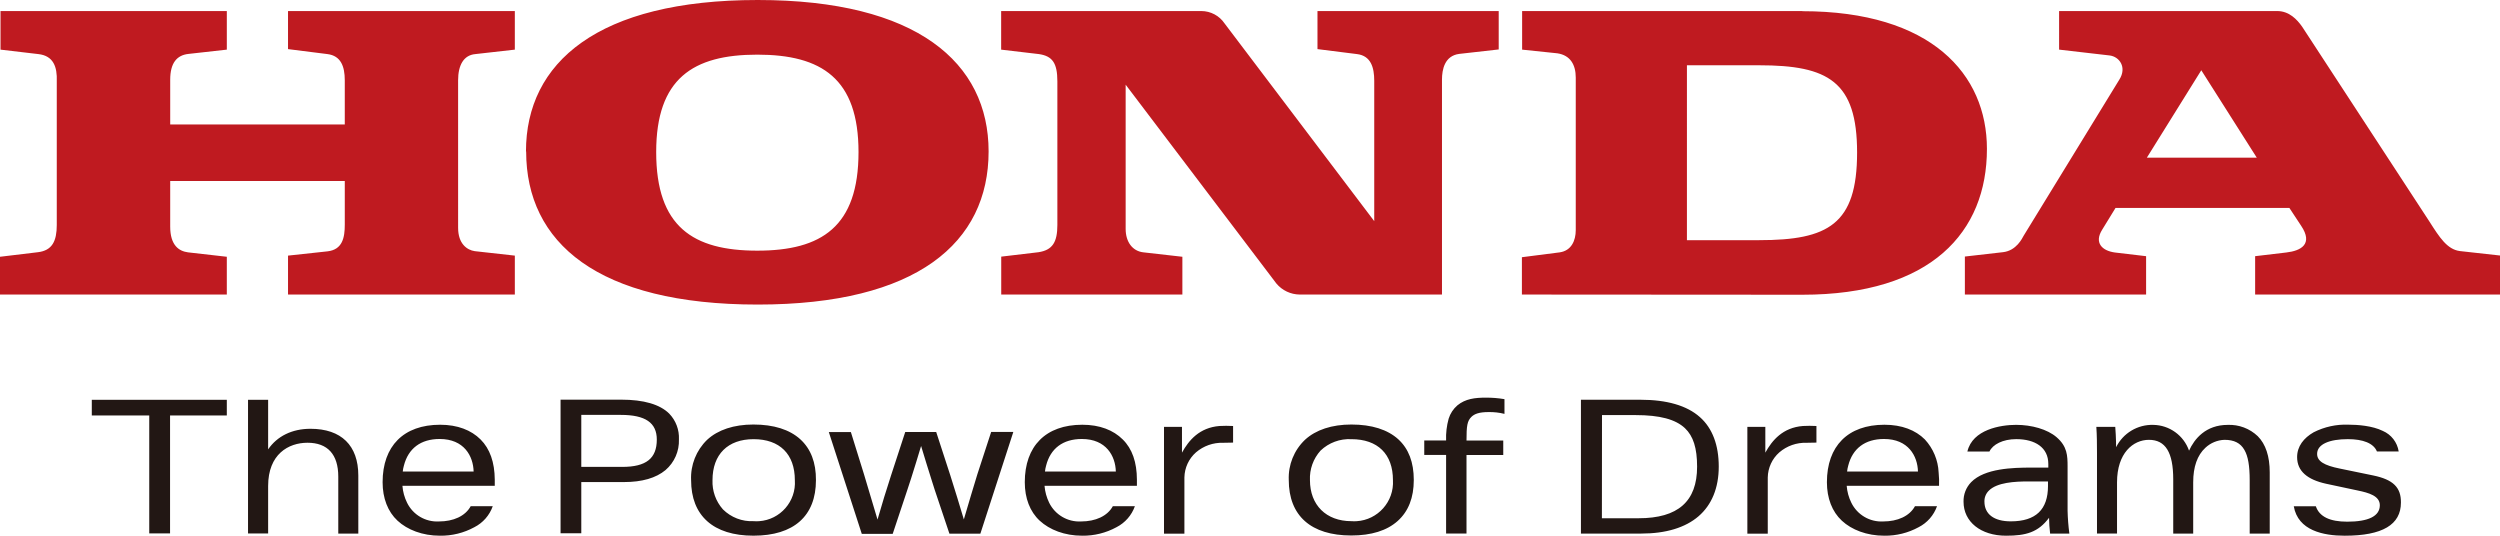
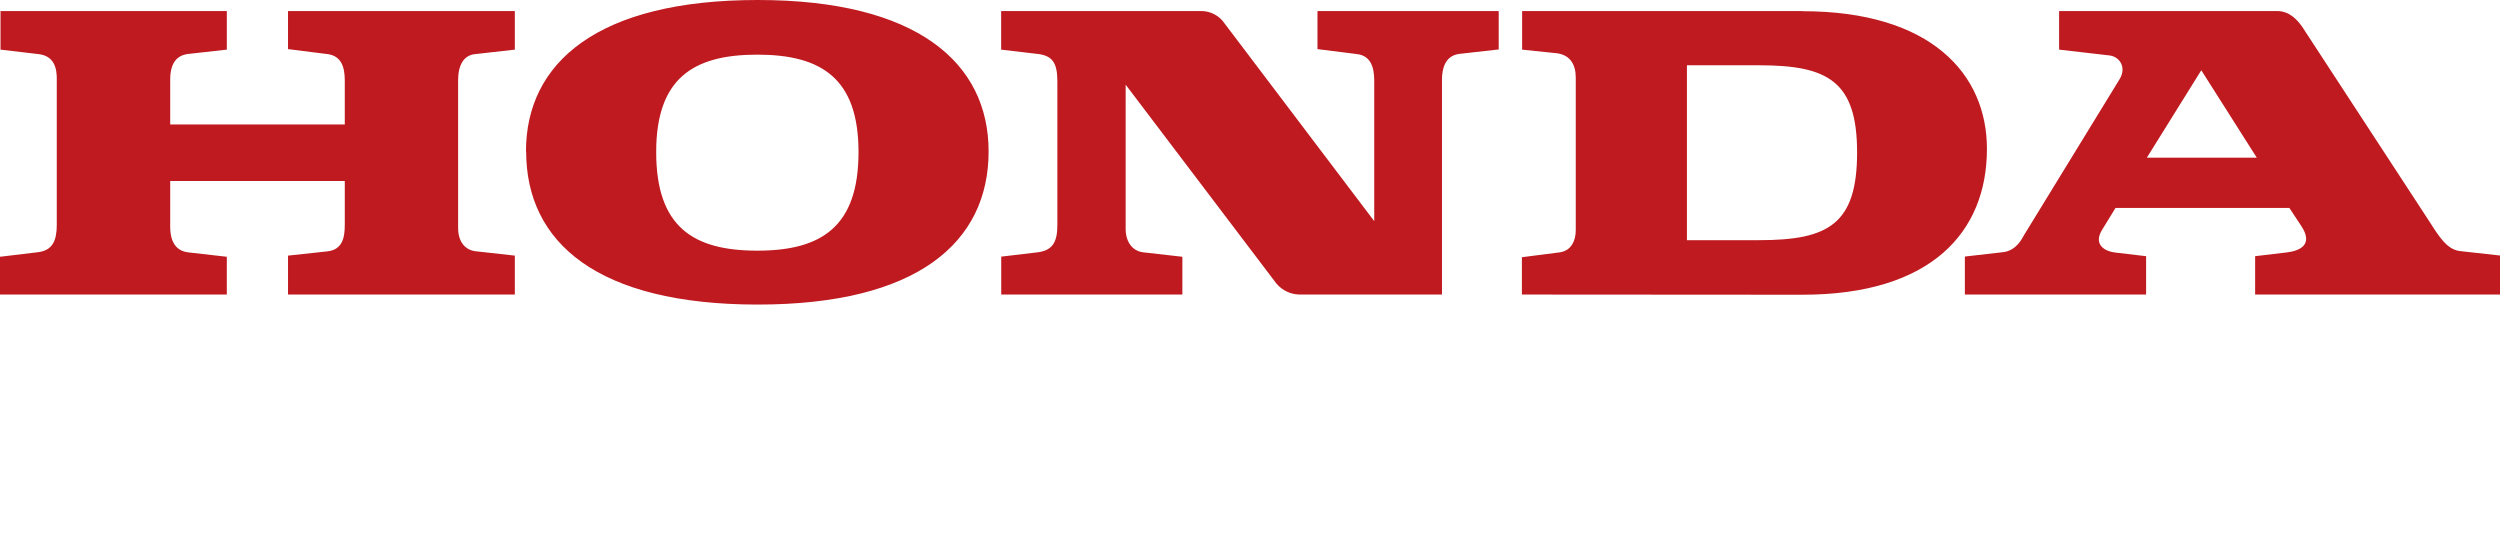
<svg xmlns="http://www.w3.org/2000/svg" version="1.1" id="图层_1" x="0px" y="0px" viewBox="0 0 280 60" style="enable-background:new 0 0 280 60;" xml:space="preserve">
  <style type="text/css">
	.st0{fill:#BF1A20;}
	.st1{fill:#221714;}
</style>
  <path class="st0" d="M220.066,32.989v-4.256l4.286-0.491c1.49-0.177,2.129-1.542,2.306-1.856l10.705-17.464  c0.873-1.369,0.025-2.586-1.103-2.713l-5.641-0.652V1.237h24.415c1.363,0,2.236,0.948,2.808,1.757l14.258,21.827  c1.12,1.757,1.984,3.122,3.413,3.299L280,28.618v4.371h-27.425v-4.297l3.483-0.412c1.672-0.19,3.039-0.953,1.672-2.99l-1.318-2  h-19.474l-1.49,2.429c-0.935,1.485,0,2.371,1.425,2.561l3.491,0.412v4.297H220.066z M240.446,17.662h12.315l-6.217-9.794  L240.446,17.662z M201.872,1.237h-31.394v4.322l3.948,0.412c1.453,0.219,2.059,1.282,2.059,2.722v17.076  c0,1.183-0.494,2.305-1.795,2.495l-4.237,0.544v4.181l31.41,0.021c14.46,0,20.673-7.039,20.673-16.334  c0-8.355-6.213-15.422-20.673-15.422 M197.03,26.899h-8.094V7.311h8.094c7.716,0,10.964,1.798,10.964,9.777  C207.994,25.134,204.745,26.899,197.03,26.899 M0,32.989h25.403v-4.231l-4.348-0.495c-0.992-0.132-1.993-0.755-1.993-2.887v-5.101  h19.553v4.878c0,1.443-0.243,2.808-1.939,2.998l-4.418,0.478v4.359h25.403v-4.359l-4.484-0.499  c-0.869-0.124-1.869-0.825-1.869-2.614V8.994c0-1.682,0.613-2.821,1.931-2.936l4.422-0.499V1.237H32.258v4.264l4.418,0.557  c1.499,0.19,1.939,1.373,1.939,2.936v4.948H19.063V8.924c0-1.872,0.745-2.75,2.059-2.887l4.282-0.478V1.237H0.058v4.322l4.241,0.499  c1.688,0.19,2.12,1.435,2.059,3.052v16.082c0,1.794-0.498,2.866-2.116,3.056L0,28.758V32.989z M58.909,16.961  C58.909,7.01,66.942,0,84.868,0c17.819,0,25.856,7.01,25.856,16.961c0,10.227-8.037,17.15-25.856,17.15  c-17.926,0-25.939-6.924-25.939-17.15 M84.815,6.12c-7.213,0-11.322,2.689-11.322,10.911c0,8.359,4.117,11.043,11.322,11.043  s11.339-2.685,11.339-11.043C96.154,8.808,92.036,6.12,84.815,6.12 M112.128,32.989h20.298v-4.231l-4.36-0.495  c-1.235-0.132-1.993-1.179-1.993-2.623V9.484l16.881,22.268c0.65,0.779,1.609,1.231,2.623,1.237h15.925V8.924  c0-1.134,0.292-2.672,1.927-2.887l4.426-0.499V1.237h-20.298v4.264l4.43,0.557c1.552,0.19,1.927,1.497,1.927,2.986v15.724  L137.157,2.631c-0.585-0.87-1.563-1.392-2.61-1.394h-22.418v4.322l4.237,0.499c1.49,0.223,2.059,0.981,2.059,3.052v16.082  c0,1.901-0.519,2.812-2.116,3.056l-4.171,0.495v4.247" />
  <g>
-     <path class="st1" d="M10.281,46.531h6.435v13.208h2.33V46.531h6.357v-1.757H10.281V46.531z M34.774,48.024   c-2.059,0-3.73,0.825-4.743,2.305v-5.555h-2.252v14.973h2.252v-5.315c0-3.571,2.281-4.845,4.41-4.845   c2.252,0,3.446,1.311,3.446,3.79v6.383h2.244v-6.503C40.131,49.896,38.228,48.024,34.774,48.024L34.774,48.024z M89.628,49.195   c-1.194-1.08-2.96-1.649-5.245-1.649c-2.182,0-3.973,0.59-5.184,1.711c-1.219,1.178-1.873,2.825-1.795,4.52   c0,1.979,0.609,3.526,1.799,4.594c1.19,1.068,2.94,1.625,5.184,1.625c4.529,0,6.999-2.21,6.999-6.218   C91.402,51.801,90.801,50.259,89.628,49.195L89.628,49.195z M89.023,53.777c0.161,2.377-1.632,4.434-4.005,4.596   c-0.205,0.014-0.41,0.013-0.615-0.002c-1.279,0.062-2.524-0.417-3.434-1.32c-0.798-0.899-1.217-2.072-1.169-3.274   c0-2.887,1.717-4.59,4.603-4.59C87.33,49.187,89.023,50.861,89.023,53.777z M156.603,49.195c-1.194-1.08-2.964-1.649-5.249-1.649   c-2.182,0-3.977,0.59-5.196,1.711c-1.225,1.167-1.886,2.807-1.816,4.499c0,4.008,2.491,6.218,6.999,6.218   c2.244,0,3.994-0.544,5.2-1.625c1.206-1.08,1.803-2.614,1.803-4.594C158.344,51.777,157.768,50.259,156.603,49.195z    M147.903,50.465c0.926-0.883,2.174-1.345,3.45-1.278c2.956,0,4.657,1.674,4.657,4.59c0.141,2.399-1.687,4.457-4.081,4.598   c-0.192,0.011-0.384,0.01-0.575-0.004c-2.82,0-4.64-1.802-4.64-4.594C146.659,52.559,147.087,51.369,147.903,50.465L147.903,50.465   z M201.929,47.711c-2.256,0.177-3.45,1.6-4.212,2.986V47.81h-2.013v11.959h2.285v-6.297c0.02-1.077,0.49-2.096,1.297-2.808   c0.847-0.727,1.936-1.109,3.051-1.072l1.103-0.021v-1.86h-0.029C202.918,47.684,202.423,47.684,201.929,47.711L201.929,47.711z    M69.581,44.762h-6.798v14.961h2.322v-5.732h4.792c2.013,0,3.578-0.454,4.644-1.344c0.995-0.857,1.547-2.121,1.499-3.435   c0.05-1.071-0.344-2.115-1.087-2.887C73.908,45.29,72.097,44.762,69.581,44.762z M73.562,49.232c0,2.115-1.194,3.06-3.866,3.06   h-4.591v-5.823h4.434C72.282,46.469,73.562,47.348,73.562,49.232L73.562,49.232z M190.389,46.717   c-1.449-1.295-3.706-1.946-6.658-1.946h-6.666V59.76h6.752c2.763,0,4.941-0.664,6.419-1.938c1.478-1.274,2.264-3.171,2.264-5.567   S191.793,47.954,190.389,46.717L190.389,46.717z M179.424,46.49h3.763c2.713,0,4.471,0.474,5.525,1.464   c0.939,0.891,1.363,2.227,1.363,4.317c0,3.889-2.141,5.773-6.546,5.773h-4.117L179.424,46.49z M231.569,57.212v-4.948   c0-1.237-0.033-2.264-1.235-3.299c-1.029-0.887-2.783-1.381-4.529-1.381s-4.883,0.52-5.459,2.99h2.47   c0.366-0.796,1.507-1.39,3.001-1.39c2.129,0,3.594,0.944,3.594,2.775v0.412h-1.902c-2.059,0-5.225,0.082-6.736,1.629   c-0.572,0.587-0.881,1.382-0.856,2.202c0,2.231,1.919,3.798,4.764,3.798c2.227,0,3.594-0.375,4.813-2.008   c0.008,0.593,0.048,1.185,0.119,1.773h2.157C231.657,58.918,231.59,58.066,231.569,57.212L231.569,57.212z M229.375,54.432   c0,2.631-1.359,3.959-4.167,3.959c-1.906,0-2.952-0.825-2.952-2.214c-0.013-0.455,0.163-0.896,0.486-1.216   c0.918-0.936,2.923-1.039,4.418-1.039h2.215V54.432z M249.504,47.587c-2.47,0-3.734,1.575-4.331,2.887   c-0.598-1.709-2.198-2.862-4.006-2.887c-1.755-0.052-3.381,0.924-4.163,2.499c0,0,0-1.101-0.095-2.276h-2.12   c0.066,0.891,0.074,1.979,0.074,2.915v9.031h2.244V54.02c0-3.27,1.795-4.759,3.574-4.759c1.853,0,2.721,1.406,2.721,4.425v6.078   h2.236V54.02c0-1.74,0.461-3.035,1.363-3.868c0.583-0.548,1.346-0.864,2.145-0.891c1.079,0,1.791,0.363,2.227,1.13   c0.412,0.705,0.593,1.781,0.593,3.402v5.971h2.244v-6.862c0-1.79-0.453-3.159-1.342-4.049   C251.964,47.992,250.75,47.535,249.504,47.587L249.504,47.587z M265.808,53.253l-3.738-0.771c-1.77-0.355-2.553-0.825-2.553-1.649   c0-1.089,1.4-1.649,3.442-1.649c1.676,0,2.882,0.449,3.257,1.381h2.437c-0.157-1.025-0.831-1.897-1.783-2.305   c-1.165-0.577-2.82-0.697-3.845-0.697c-1.348-0.054-2.687,0.239-3.891,0.849c-1.112,0.635-1.857,1.575-1.857,2.783   c0,1.579,1.157,2.528,3.253,2.986l3.541,0.755c1.235,0.256,2.47,0.606,2.47,1.649c0,1.237-1.297,1.843-3.652,1.843   c-1.943,0-3.121-0.561-3.516-1.728h-2.47c0.469,2.726,3.318,3.299,5.702,3.299c4.237,0,6.299-1.237,6.299-3.711   C268.925,54.589,268.031,53.715,265.808,53.253L265.808,53.253z M166.418,44.536c-1.235,0-2.289,0.128-3.187,0.862   c-0.463,0.397-0.804,0.918-0.984,1.501c-0.219,0.792-0.315,1.612-0.284,2.433h-2.446v1.621h2.446v8.8h2.285V50.96h4.117V49.34   h-4.117c0-1.649,0.078-2.198,0.564-2.664c0.329-0.309,0.823-0.524,1.906-0.524c0.601-0.012,1.2,0.056,1.783,0.202v-1.649   C167.813,44.589,167.116,44.533,166.418,44.536L166.418,44.536z M109.469,53.104c-0.445,1.443-0.926,3.056-1.519,5.072   c-0.482-1.608-0.992-3.299-1.519-4.948l-1.577-4.845h-3.467l-1.589,4.862c-0.531,1.625-1.042,3.299-1.515,4.948   c-0.593-2.021-1.075-3.633-1.515-5.072l-1.47-4.73h-2.47l3.685,11.377v0.021h3.471l1.647-4.948l0.412-1.258   c0.371-1.183,0.758-2.408,1.12-3.633c0.379,1.278,0.786,2.557,1.173,3.798l0.346,1.093l1.647,4.911v0.021h3.471l3.681-11.361   v-0.037h-2.47L109.469,53.104z M136.589,47.711c-2.252,0.177-3.446,1.6-4.208,2.986V47.81h-2.013v11.959h2.285v-6.297   c0.02-1.077,0.49-2.096,1.297-2.808c0.846-0.726,1.933-1.109,3.047-1.072l1.108-0.021v-1.86h-0.029   C137.58,47.684,137.084,47.684,136.589,47.711L136.589,47.711z M125.748,49.22c-1.05-1.047-2.577-1.649-4.529-1.649   c-4.097,0-6.443,2.392-6.443,6.437c0,1.79,0.576,3.299,1.676,4.313s2.779,1.678,4.751,1.678c1.342,0.018,2.666-0.31,3.845-0.953   c0.961-0.491,1.698-1.332,2.059-2.35h-2.47c-0.609,1.109-1.939,1.707-3.561,1.707c-1.502,0.079-2.906-0.747-3.57-2.099   c-0.289-0.593-0.465-1.235-0.519-1.893h10.347v-0.689C127.329,51.777,126.811,50.263,125.748,49.22L125.748,49.22z M117.036,52.812   c0.023-0.225,0.065-0.447,0.128-0.664c0.486-1.918,1.882-2.981,4.002-2.981c2.734,0,3.763,1.913,3.808,3.645H117.036z    M215.586,49.22c-1.046-1.047-2.573-1.649-4.529-1.649c-4.093,0-6.443,2.392-6.443,6.437c0,1.79,0.581,3.299,1.676,4.313   s2.779,1.678,4.751,1.678c1.342,0.018,2.667-0.31,3.846-0.953c0.962-0.489,1.699-1.331,2.059-2.35h-2.47   c-0.605,1.109-1.939,1.707-3.561,1.707c-1.501,0.08-2.905-0.746-3.566-2.099c-0.293-0.592-0.469-1.234-0.519-1.893h10.342   c0.021-0.498,0.006-0.997-0.045-1.493C217.066,51.542,216.52,50.231,215.586,49.22L215.586,49.22z M206.874,52.812   c0.023-0.225,0.065-0.447,0.128-0.664c0.486-1.918,1.882-2.981,4.006-2.981c2.73,0,3.759,1.913,3.804,3.645H206.874z M53.824,49.22   c-1.05-1.047-2.577-1.649-4.529-1.649c-4.093,0-6.443,2.392-6.443,6.437c0,1.79,0.581,3.299,1.676,4.313s2.783,1.678,4.751,1.678   c1.344,0.019,2.669-0.309,3.85-0.953c0.963-0.489,1.7-1.331,2.059-2.35h-2.47c-0.605,1.109-1.935,1.707-3.561,1.707   c-1.501,0.08-2.905-0.746-3.566-2.099c-0.293-0.592-0.469-1.234-0.519-1.893h10.342v-0.689   C55.401,51.777,54.87,50.263,53.824,49.22L53.824,49.22z M45.108,52.812c0.023-0.225,0.065-0.447,0.128-0.664   c0.49-1.918,1.882-2.981,4.006-2.981c2.734,0,3.759,1.913,3.804,3.645H45.108z" />
-   </g>
+     </g>
</svg>